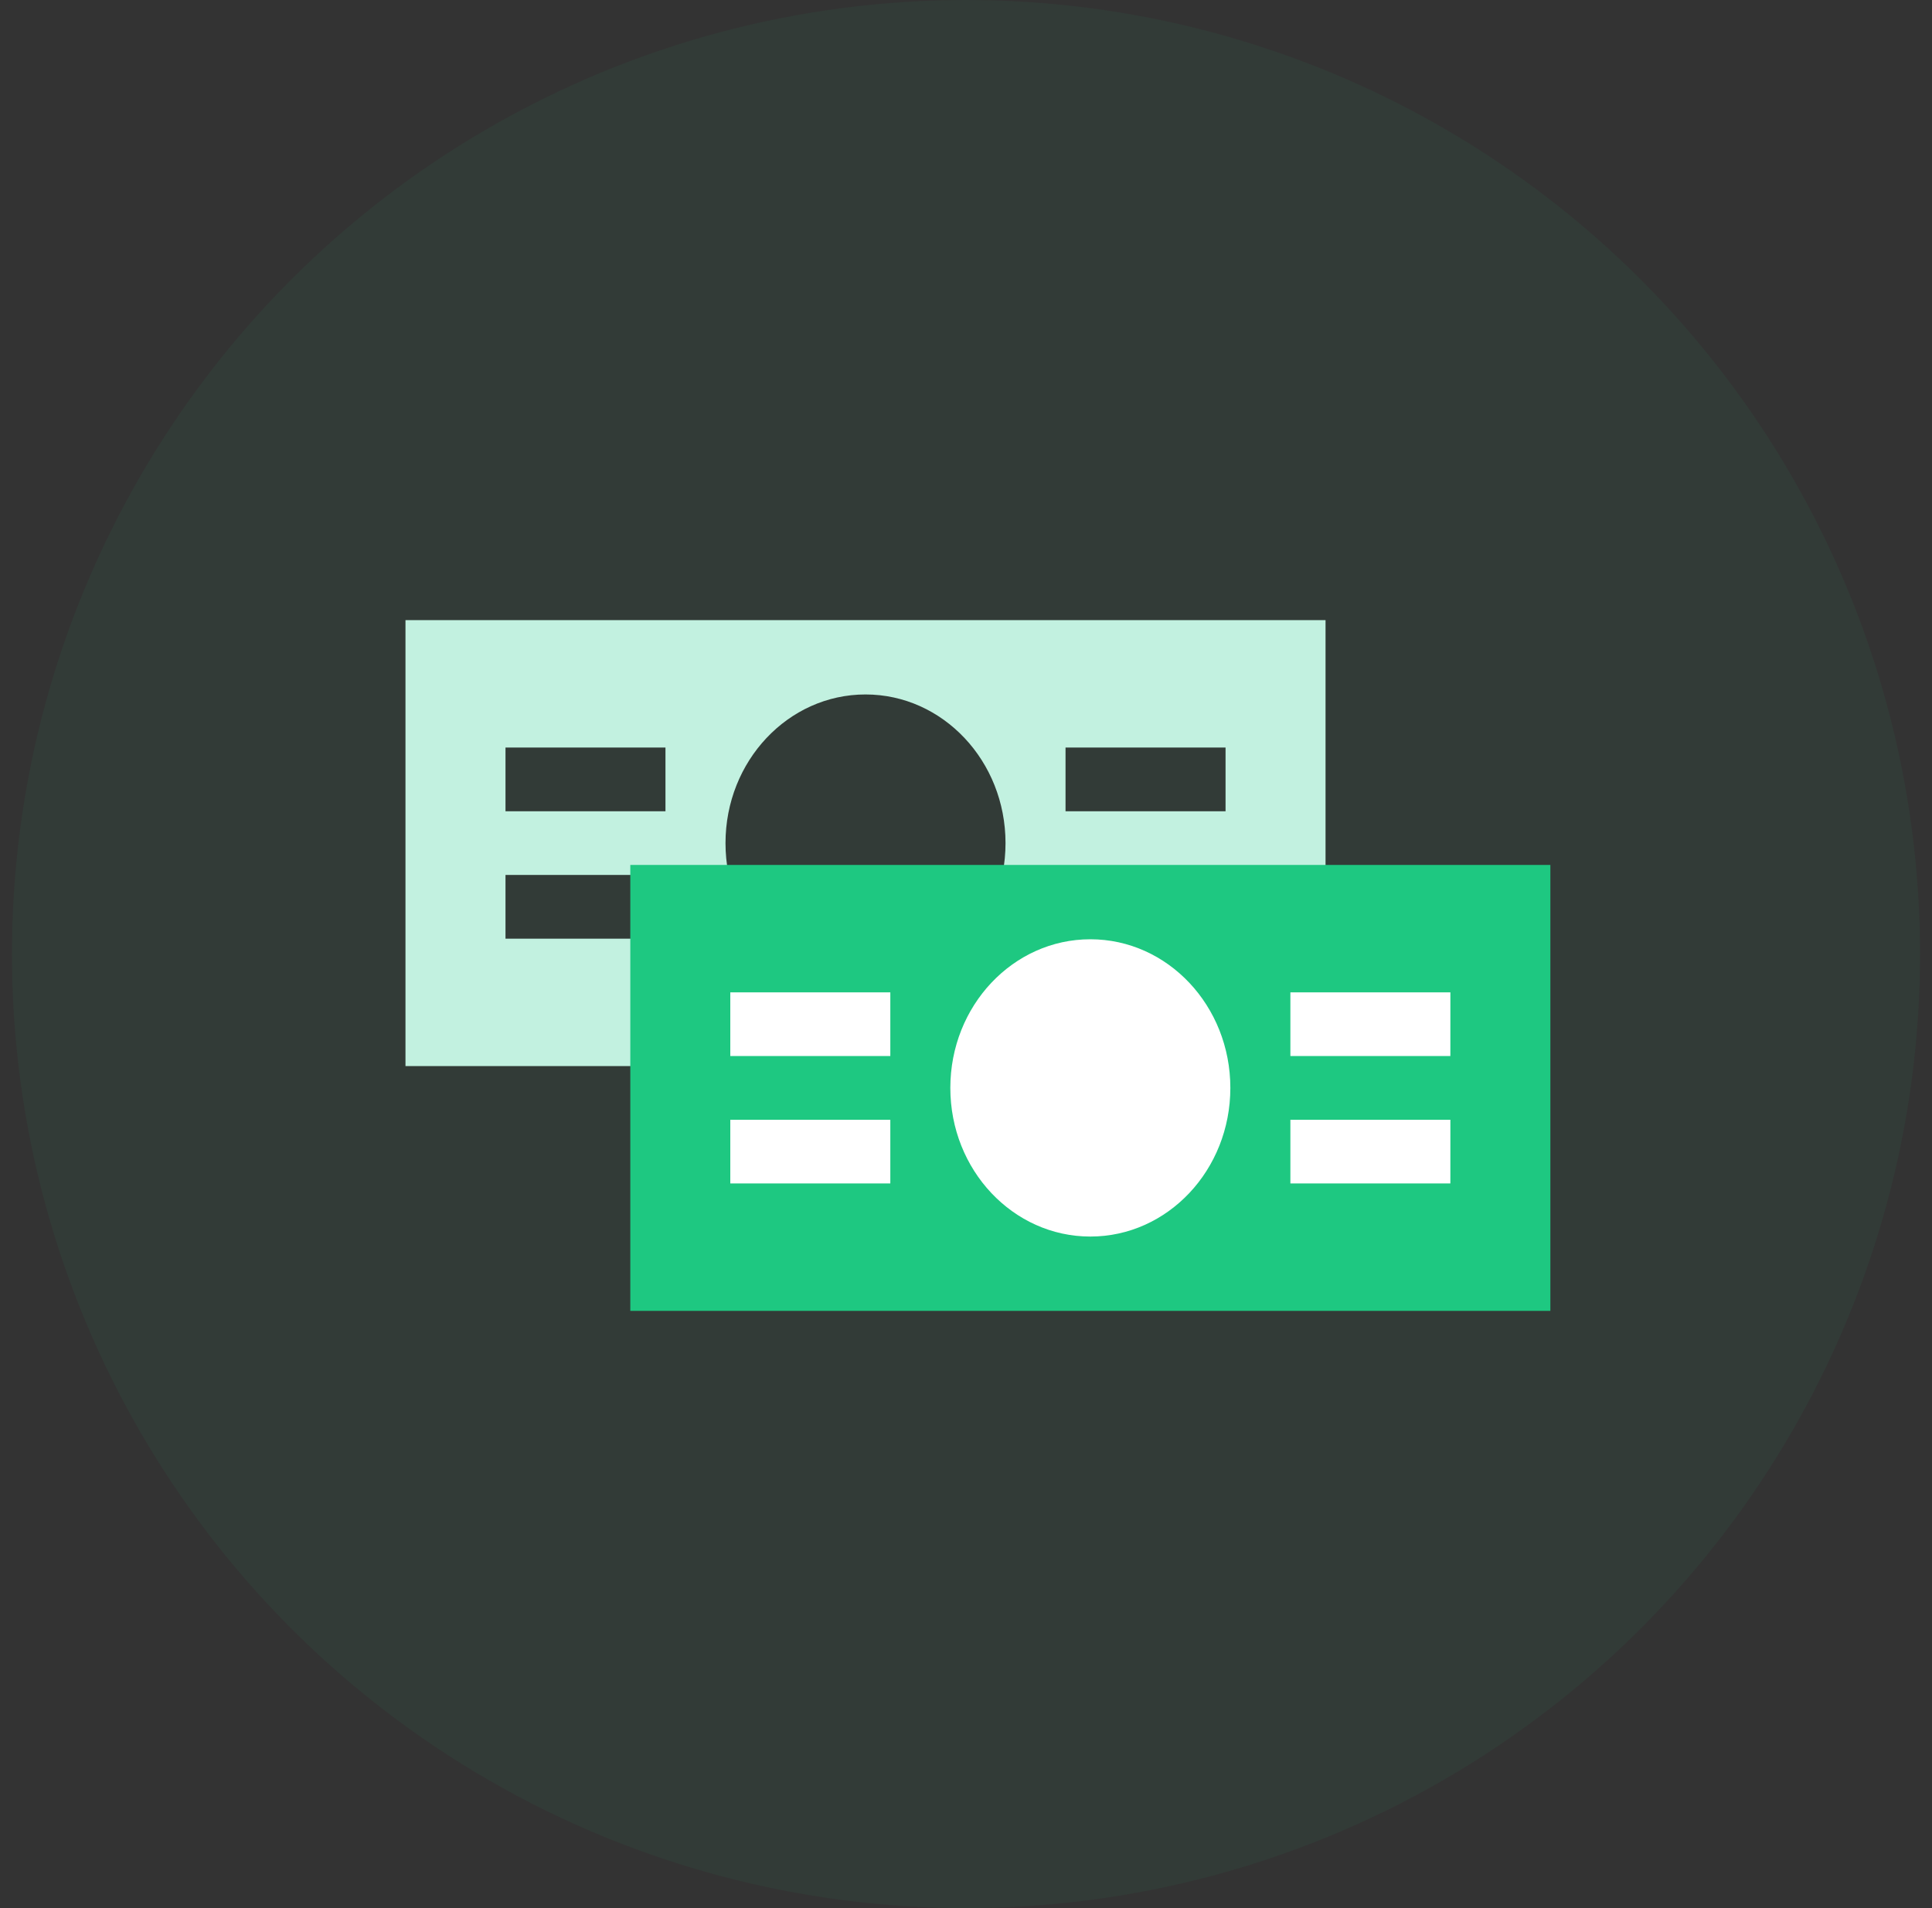
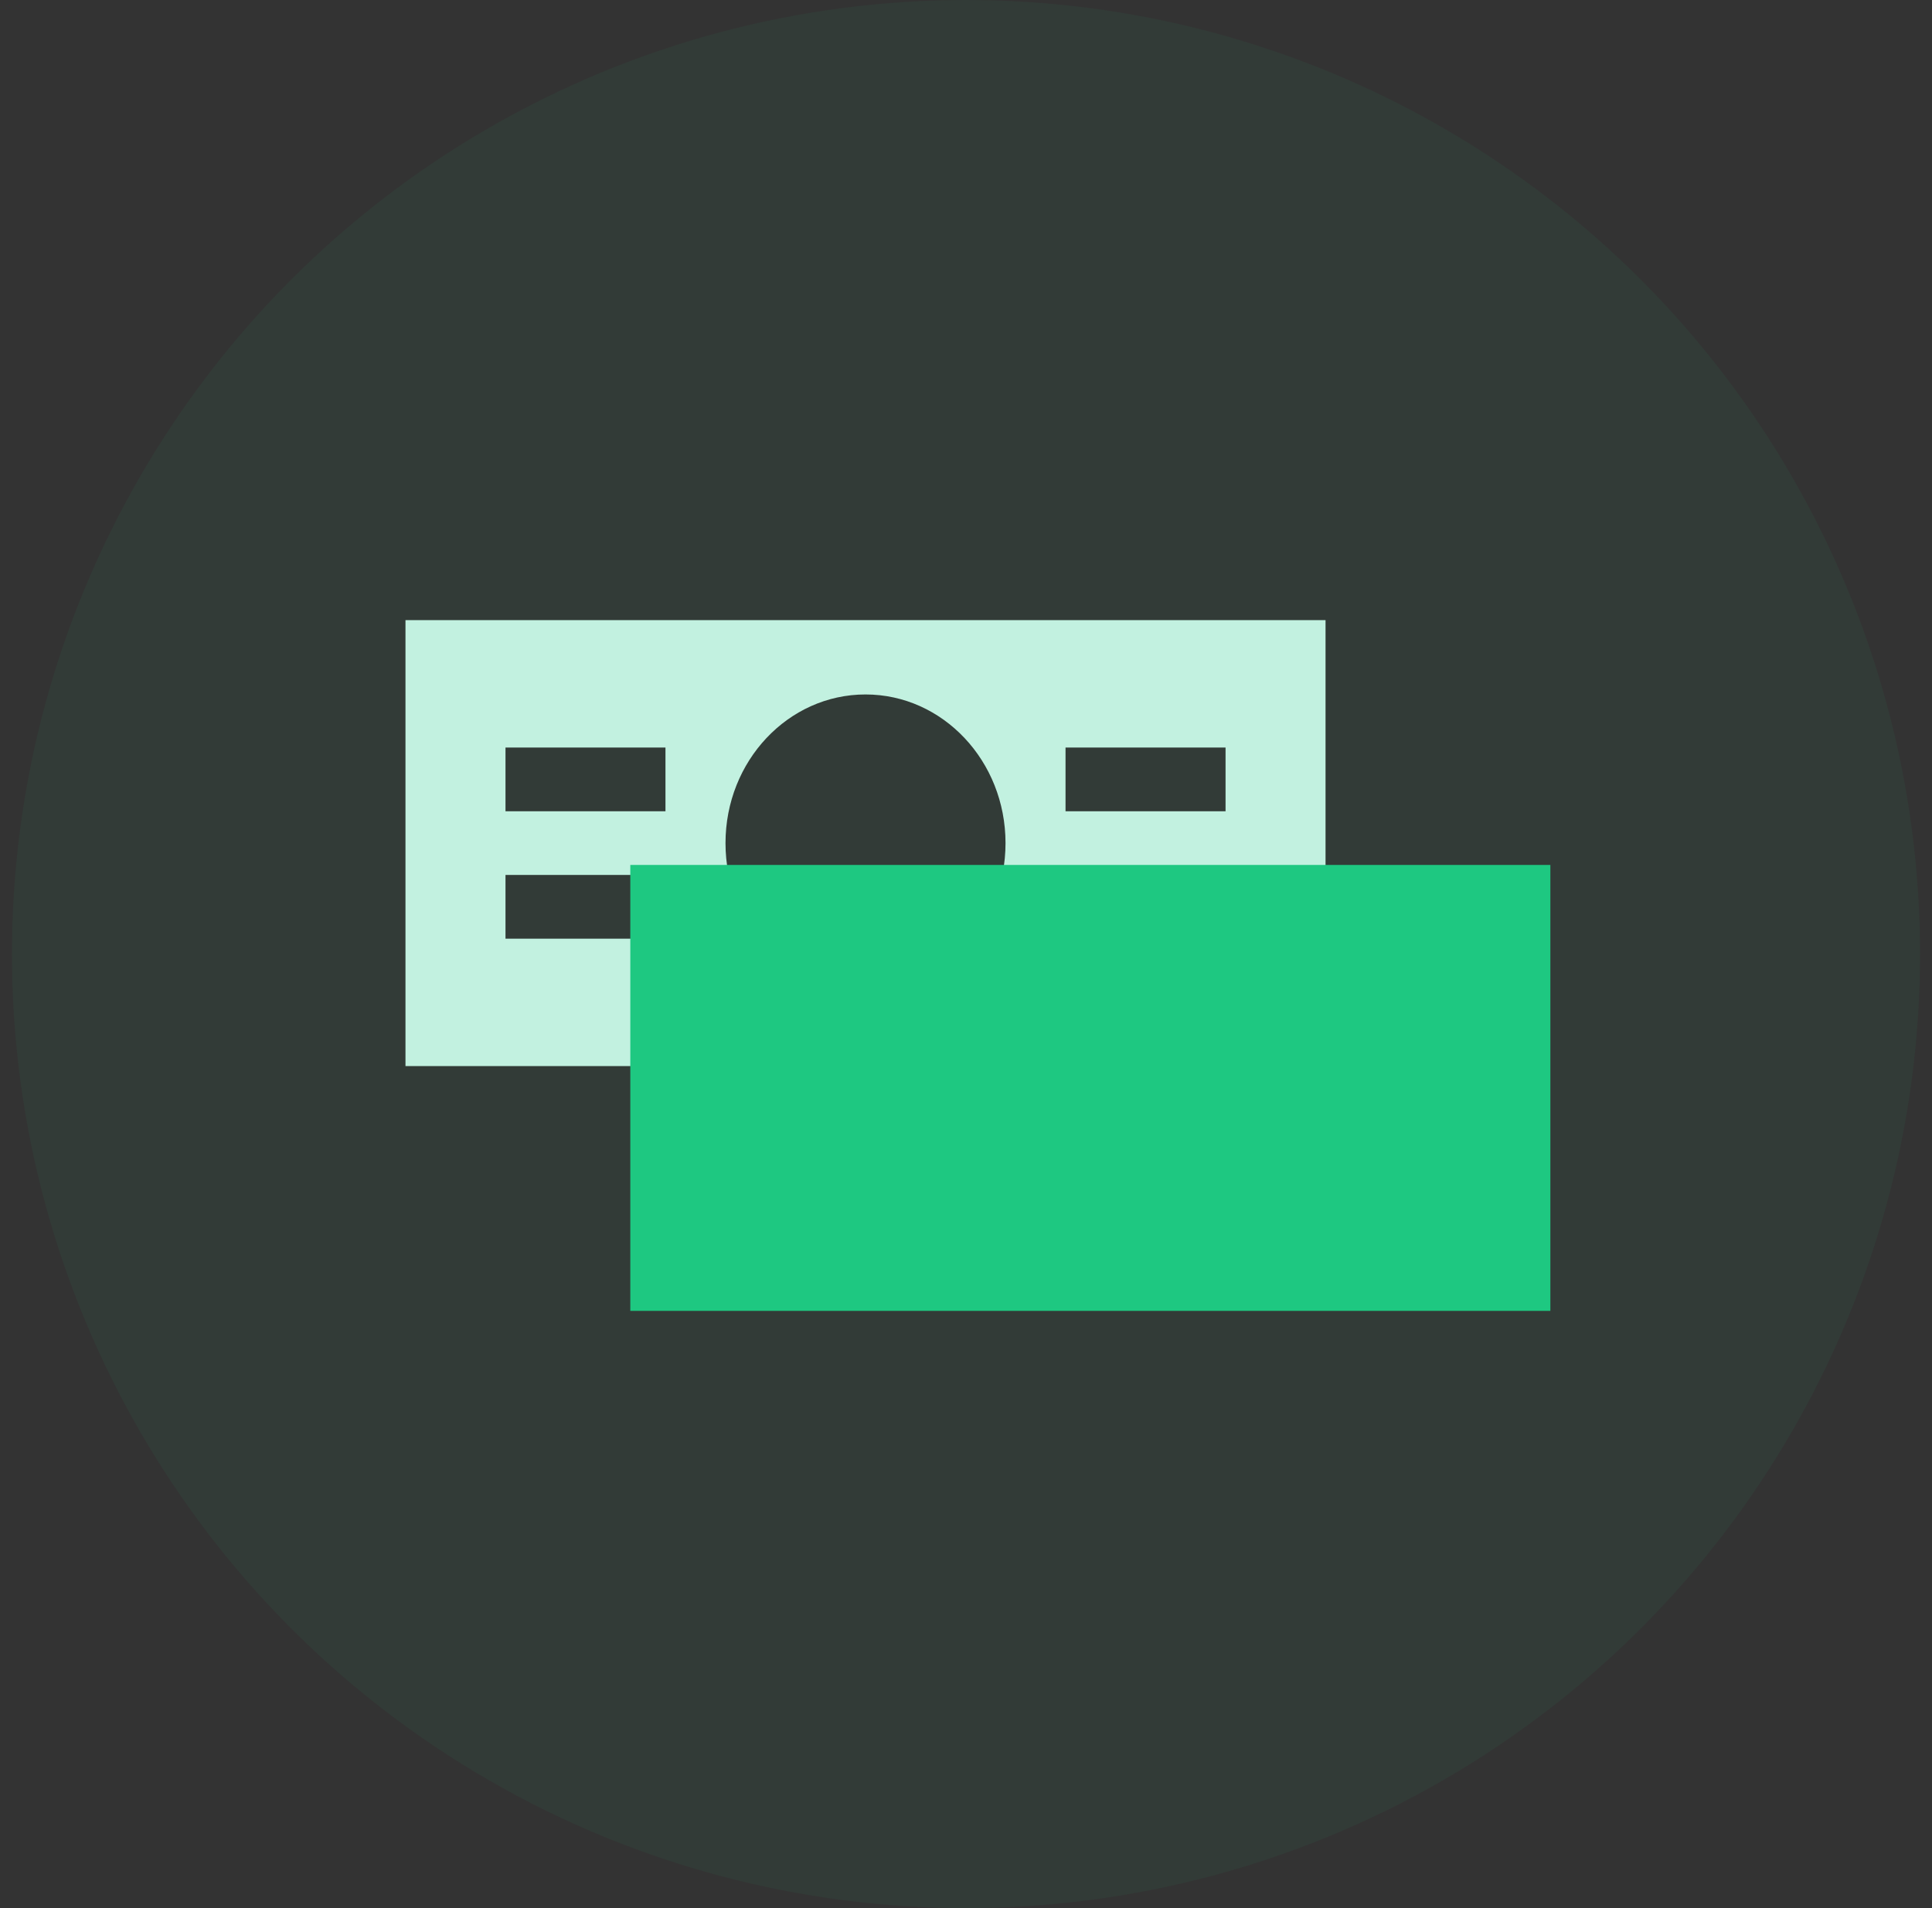
<svg xmlns="http://www.w3.org/2000/svg" width="81" height="80" viewBox="0 0 81 80">
  <rect x="0" y="0" width="81" height="80" fill="#333333" stroke="none" />
  <g fill="none" fill-rule="evenodd" transform="translate(.5)">
    <circle cx="40" cy="40" r="40" fill="#1EC881" opacity=".05" />
-     <path fill="#C2F1E0" fill-rule="nonzero" d="M16.5 26v18.697h38.574V26H16.5zm10.901 13.355h-6.708v-2.671H27.4v2.67zm0-5.342h-6.708v-2.671H27.4v2.67zm8.386 7.568c-3.242 0-5.87-2.79-5.87-6.233 0-3.442 2.628-6.232 5.87-6.232s5.87 2.79 5.87 6.232-2.628 6.233-5.87 6.233zm15.095-2.226h-6.709v-2.671h6.709v2.67zm0-5.342h-6.709v-2.671h6.709v2.67z" />
+     <path fill="#C2F1E0" fill-rule="nonzero" d="M16.5 26v18.697h38.574V26H16.5zm10.901 13.355h-6.708v-2.671H27.4zm0-5.342h-6.708v-2.671H27.4v2.67zm8.386 7.568c-3.242 0-5.87-2.79-5.87-6.233 0-3.442 2.628-6.232 5.87-6.232s5.87 2.79 5.87 6.232-2.628 6.233-5.87 6.233zm15.095-2.226h-6.709v-2.671h6.709v2.67zm0-5.342h-6.709v-2.671h6.709v2.67z" />
    <path fill="#1EC881" fill-rule="nonzero" d="M25.926 36.264V54.96H64.5V36.264z" />
-     <path fill="#FFF" d="M45.213 51.844c-3.242 0-5.87-2.79-5.87-6.232s2.628-6.232 5.87-6.232 5.87 2.79 5.87 6.232-2.628 6.232-5.87 6.232zM36.827 49.618h-6.709v-2.67h6.709zM36.827 44.276h-6.709v-2.67h6.709zM60.307 49.618H53.6v-2.67h6.708zM60.307 44.276H53.6v-2.67h6.708z" />
  </g>
</svg>